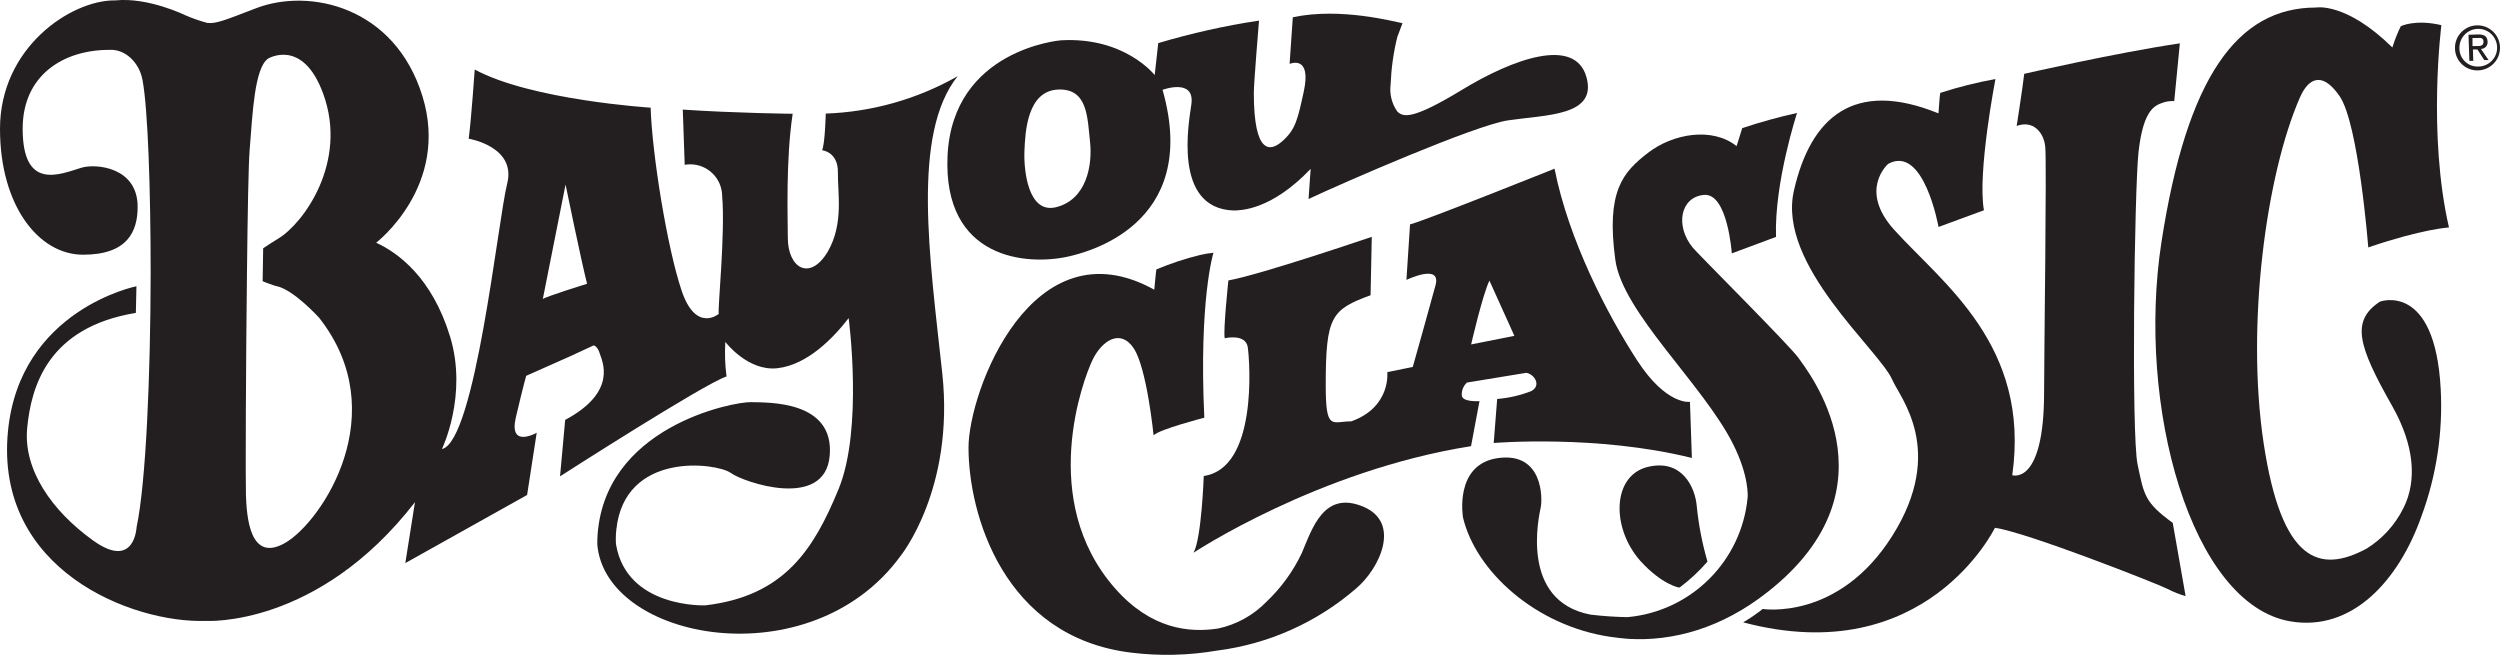
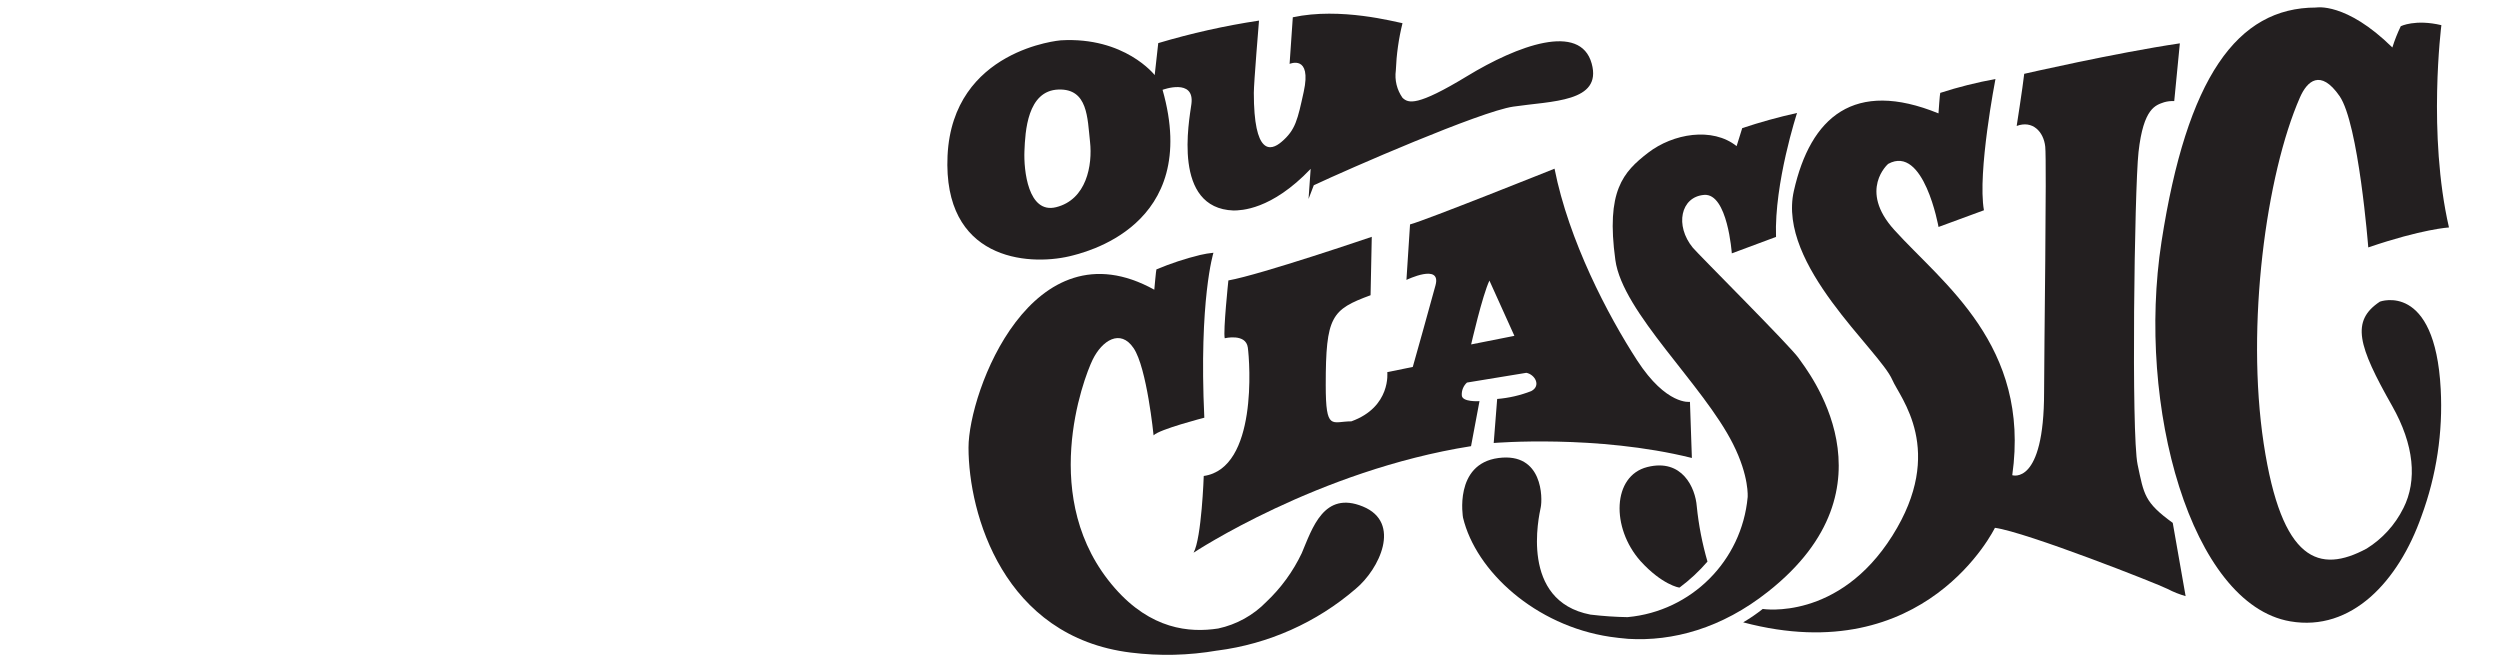
<svg xmlns="http://www.w3.org/2000/svg" id="Layer_2" data-name="Layer 2" viewBox="0 0 520.77 136.41">
  <defs>
    <style>
      .cls-1 {
        fill: #231f20;
        stroke-width: 0px;
      }
    </style>
  </defs>
  <g id="Layer_1-2" data-name="Layer 1">
    <g id="Foreground">
      <path class="cls-1" d="M363.15,129.62c1.41-.83,2.76-1.75,4.04-2.77,0,0,15.8,2.54,27.01-15.26,11.21-17.8,1.58-28.74,0-32.43-2.66-6.21-24.01-23.93-20.53-39.37,3.48-15.44,12.58-23.33,30.13-16.17,0,0,.29-4.24.37-4.27,3.76-1.22,7.61-2.18,11.5-2.89,0,0-3.79,19.5-2.4,27.34l-9.46,3.48s-3.05-17.23-10.49-13.14c0,0-6.28,5.42,1.28,13.76,10.02,11.1,28.4,24,24.57,51.09,0,0,6.63,2.26,6.63-17.31,0-7.89.57-48,.24-51.13-.33-3.13-2.65-5.55-5.95-4.31,0,0,1.26-8.07,1.57-10.86,0,0,18.89-4.34,32.42-6.35l-1.17,12.03c-.71-.04-1.42.04-2.11.24-1.72.61-4.3,1.11-5.33,10.38-.86,7.92-1.53,58.84-.19,65.1,1.33,6.26,1.39,7.84,7.32,12.14l2.68,15.26c-1.3-.37-2.56-.87-3.76-1.5-2.04-1.05-29.46-11.85-35.96-12.73-.01-.01-14.37,29.77-52.41,19.7Z" />
      <path class="cls-1" d="M306.44,71.75l9.02-1.79-5.2-11.51c-1.47,3.08-3.81,13.3-3.81,13.3ZM317.95,77.66l-12.37,2.03c-.73.67-1.13,1.63-1.08,2.62,0,1.51,3.69,1.25,3.69,1.25l-1.76,9.38c-31.9,5.04-57.8,22.19-57.8,22.19,1.68-3.05,2.12-15.98,2.12-15.98,11.25-1.61,9.59-23.76,9.18-26.76s-4.81-1.93-4.81-1.93c-.35-1.5.76-12.04.76-12.04,6.8-1.22,29.87-9.09,29.87-9.09l-.25,12.17c-8.14,3-9.34,4.38-9.34,18.7,0,9.71,1.28,7.57,5.34,7.57,8.32-3,7.48-10.25,7.48-10.25l5.31-1.08s4.16-14.77,4.73-16.99c1.3-4.7-6.05-1.14-6.05-1.14l.75-11.56c3.09-.79,30.1-11.61,30.1-11.61,2.97,15,11.1,30.52,17.21,39.94,6.12,9.42,11,8.63,11,8.63l.4,11.69c-19.79-4.92-41.28-3.12-41.28-3.12l.72-9.17c2.43-.2,4.83-.75,7.1-1.64,2.12-1.12.75-3.48-1.03-3.81Z" />
-       <path class="cls-1" d="M54.82,51.72c.32-.26,2.77-1.8,3.18-2.04,5.24-3.19,14.48-15.88,9.36-30.06-4.27-11.86-11.56-7.39-11.56-7.39-2.77,2.04-3.18,11.22-3.8,19.05-.24,2.95-.42,13.29-.55,25.25-.24,19.68-.32,43.77-.22,46.55.15,4.51.79,14.4,8.32,9.92,7.53-4.48,22.56-26.92,6.94-46.79,0,0-5.26-5.83-8.85-6.6-.28,0-2.77-.93-2.93-1.04l.11-6.84ZM122.29,59.11c-1.32-5.24-4.48-20.67-4.48-20.67-.67,3.47-4.74,23.86-4.74,23.86.42-.46,9.22-3.19,9.22-3.19ZM124.43,113.36v-1.03c.94-23.48,28.42-28.66,31.99-28.56,3.57.1,17.37-.39,16.42,11.1-.94,11.49-18.03,5.55-20.59,3.66-2.98-2.15-22.19-4.62-23.87,11.86-.11.98-.13,1.97-.07,2.95,2.22,13.44,18.62,12.76,18.62,12.76,16.42-1.93,22.56-11.6,27.74-24.18,5.19-12.58,2.11-35.65,2.11-35.65-3.2,4.16-8.59,9.71-14.8,10.43-6.21.72-10.89-5.48-10.89-5.48-.14,2.4-.06,4.81.25,7.2-4.63,1.51-34.68,20.81-34.68,20.81,0,0,1.05-11.76,1.07-11.76,11.1-5.92,7.64-12.36,7.19-13.87s-1.25-1.65-1.25-1.65l-5.04,2.33-9.02,4.01s-.6,2.05-2.15,8.64c-1.55,6.59,4.34,3.22,4.34,3.22l-2,12.96-25.37,14.19,2.01-12.69c-20.27,26.18-43.5,24.73-43.5,24.73-15.37.54-44.11-10.58-41.28-39.53,2.47-25.32,26.76-30.18,26.76-30.18l-.12,5.55c-18.42,3.02-21.82,15.43-22.64,24.01s5.05,17.17,13.73,23.4c8.68,6.23,9.06-2.77,9.06-2.77,1.97-9.28,2.9-31.82,2.93-52.82,0-17.64-.57-34.29-1.69-40.31-.69-3.77-3.7-6.52-6.94-6.3-9.71,0-18.03,5.4-18.03,16.41,0,13.03,7.75,9.5,12.28,8.13,2.87-.87,11.67-.19,11.67,8.14,0,5.12-2.07,9.99-11.37,9.99S0,42.75,0,26.86C0,9.86,14.77.08,23.83.08h.24c6.82-.69,14.52,3.09,14.52,3.09,1.48.65,3.01,1.18,4.58,1.6,1.76.24,3.66-.55,10.32-3.11,11-4.16,28.74-.33,34.51,18.38,5.77,18.71-9.64,30.52-9.64,30.52,4.54,2.08,11.62,7.24,15.38,19.5,3.76,12.26-1.68,23.48-1.68,23.48,6.94-1.54,11.64-47.57,13.59-55.29,1.96-7.73-8.02-9.36-8.02-9.36.53-3.84,1.26-14.41,1.26-14.41,11.75,6.38,36.64,7.95,36.64,7.95.33,9.89,3.45,29.13,6.44,38.06,2.98,8.93,7.75,4.9,7.75,4.9-.25-.89,1.39-16.94.71-24.57-.03-3.67-3.03-6.62-6.7-6.59-.37,0-.74.04-1.1.1l-.4-11.5c10.96.74,22.89.87,22.89.87-1.46,9.71-1.01,21.78-1.01,25.83,0,6.31,4.59,9.13,8.32,2.89,3.37-5.84,2.04-12.22,2.11-16.51.07-4.29-3.29-4.62-3.29-4.62.62-1.39.76-7.63.76-7.63,9.65-.34,19.07-3.01,27.47-7.78-9.61,12.05-5.83,37.61-3.2,61.84,2.62,24.23-8.73,38.15-8.73,38.15-18.75,25.65-61.53,17.6-63.13-2.51h0Z" />
-       <path class="cls-1" d="M220.5,18.65c-6.53.21-6.94,8.82-7.1,12.8-.17,3.98.75,13.16,6.59,11.71,6.33-1.57,7.62-8.71,7.07-13.65s-.43-11.06-6.56-10.86ZM272.58,41.45l.44-6.27c-8.24,8.64-14.59,8.64-16.05,8.67-12.8-.44-9.27-18.63-8.79-22.19.71-5.45-6.01-2.95-6.01-2.95,8.13,28.55-16.65,34-19.42,34.68-8.77,2.04-26.36.69-25.37-20.96,1.07-22.19,23.58-24.03,23.58-24.03,13.34-.78,19.57,7.24,19.57,7.24l.74-6.66c6.88-2.05,13.89-3.62,20.99-4.69,0,0-1.08,12.97-1.08,15.06,0,12.93,3.47,12.17,5.76,10.21,2.95-2.5,3.36-4.65,4.63-10.42,1.73-7.87-2.94-5.83-2.94-5.83l.67-9.71c9.96-2.15,21.35.98,22.85,1.23l-1.08,2.86c-.8,3.23-1.26,6.53-1.39,9.85-.27,2,.22,4.03,1.39,5.69,1.22,1.15,2.98,1.86,13.46-4.51,10.47-6.37,23.58-11.24,25.95-2.62,2.23,8.09-8.32,7.78-16.33,8.97-6.85,1-34.33,12.98-41.56,16.38h0Z" />
+       <path class="cls-1" d="M220.5,18.65c-6.53.21-6.94,8.82-7.1,12.8-.17,3.98.75,13.16,6.59,11.71,6.33-1.57,7.62-8.71,7.07-13.65s-.43-11.06-6.56-10.86ZM272.58,41.45l.44-6.27c-8.24,8.64-14.59,8.64-16.05,8.67-12.8-.44-9.27-18.63-8.79-22.19.71-5.45-6.01-2.95-6.01-2.95,8.13,28.55-16.65,34-19.42,34.68-8.77,2.04-26.36.69-25.37-20.96,1.07-22.19,23.58-24.03,23.58-24.03,13.34-.78,19.57,7.24,19.57,7.24l.74-6.66c6.88-2.05,13.89-3.62,20.99-4.69,0,0-1.08,12.97-1.08,15.06,0,12.93,3.47,12.17,5.76,10.21,2.95-2.5,3.36-4.65,4.63-10.42,1.73-7.87-2.94-5.83-2.94-5.83l.67-9.71c9.96-2.15,21.35.98,22.85,1.23c-.8,3.23-1.26,6.53-1.39,9.85-.27,2,.22,4.03,1.39,5.69,1.22,1.15,2.98,1.86,13.46-4.51,10.47-6.37,23.58-11.24,25.95-2.62,2.23,8.09-8.32,7.78-16.33,8.97-6.85,1-34.33,12.98-41.56,16.38h0Z" />
      <path class="cls-1" d="M253.59,135.51c-5.96,1.03-12.03,1.18-18.03.43-26.56-3.27-33.81-28.92-33.81-42.7,0-11.69,13.25-47.01,38.7-32.89,0,0,.37-4.16.44-4.23,2.95-1.24,6-2.25,9.11-3.01.91-.21,1.84-.37,2.77-.46,0,0-3.05,9.71-1.9,34.36,0,0-9.43,2.43-10.57,3.68,0,0-1.39-14.07-4.16-18.17-2.77-4.11-6.59-1.57-8.53,2.4-1.94,3.97-11.47,29.24,4.62,47.59,7.52,8.59,15.54,9.34,21.53,8.41,3.82-.82,7.31-2.75,10.03-5.55,3.07-2.9,5.57-6.34,7.38-10.15,2.19-5.17,4.59-13.05,12.73-9.71,8.14,3.34,3.41,13.07-1.5,17.15-8.14,7.02-18.17,11.49-28.83,12.86Z" />
      <path class="cls-1" d="M339.08,128.55c13.25-1.23,23.74-11.72,24.97-24.97,0,0,.37-4.33-3.05-11.1-6.23-12.39-23.03-27.4-24.51-38.33-1.97-14.36,1.6-18.3,6.81-22.32s13.4-5.42,18.45-1.39l1.17-3.75c3.75-1.25,7.56-2.3,11.42-3.16,0,0-4.77,14.57-4.38,25.82l-9.21,3.43s-.87-12.58-5.77-12.18c-4.9.4-6.13,6.39-2.36,10.99,1.15,1.39,20.39,20.59,22.04,23,1.65,2.41,21.43,26.73-6.35,48.65-9.71,7.7-19.91,10.39-29.13,9.84-1.39-.12-2.64-.26-3.79-.43-15.55-2.32-27.95-13.64-30.63-24.82,0,0-1.96-11.18,7.37-12.42,9.32-1.23,9.2,8.45,8.82,10.27-.37,1.82-4.45,19.5,10.35,22.35,2.59.31,5.19.49,7.8.53Z" />
      <path class="cls-1" d="M500.64,105.87c2.93-5.8,2.25-13.22-2.34-21.32-7.12-12.57-8.63-17.69-2.54-21.72,0,0,11.47-4.23,12.66,18.21.48,9-.88,18.01-4,26.47-4.81,13.64-14.59,24.12-27.35,21.92-20.64-3.55-32.1-44.89-26.81-79.07,5.29-34.18,15.73-48.79,32.18-48.79,0,0,6.23-1.21,15.91,8.32.47-1.52,1.06-2.99,1.75-4.43,0,0,3-1.51,8.46-.22,0,0-2.89,22.71,1.58,42.14,0,0-5.55.31-16.81,4.16,0,0-2.01-25.83-5.99-31.54-3.98-5.72-6.76-3.09-8.24.29-7.03,16.01-11.29,47.47-7.55,72.13,3.75,24.66,11.6,27.15,21.45,21.85,3.28-2.04,5.92-4.95,7.64-8.41Z" />
-       <path class="cls-1" d="M511.39,10.09c-.07-2.59,1.98-4.74,4.57-4.81,2.59-.07,4.74,1.98,4.81,4.57.07,2.57-1.95,4.72-4.52,4.81-2.56.12-4.74-1.87-4.85-4.43,0-.04,0-.09,0-.13ZM516.22,13.86c2.17.01,3.94-1.73,3.95-3.9.01-2.17-1.73-3.94-3.9-3.95s-3.94,1.73-3.95,3.9c0,.05,0,.1,0,.15-.02,2.08,1.66,3.79,3.74,3.8.06,0,.12,0,.18,0h-.03ZM515.19,12.68h-.8l-.18-5.44,2.03-.07c1.26,0,1.9.4,1.94,1.47.09.76-.45,1.45-1.21,1.54-.06,0-.12.01-.18,0l1.6,2.33h-.9l-1.43-2.21h-.93l.07,2.36ZM516.07,9.6c.68,0,1.29-.1,1.26-.93s-.62-.78-1.19-.76h-1.1v1.68h1.03Z" />
      <path class="cls-1" d="M349.87,122.39c2.13-1.59,4.08-3.4,5.81-5.41-1.09-3.76-1.84-7.62-2.23-11.51-.29-3.83-3.02-10.02-10.31-8.18-7.28,1.83-7.59,12.65-1.39,19.61,4.44,4.88,8.03,5.55,8.11,5.49Z" />
    </g>
  </g>
</svg>